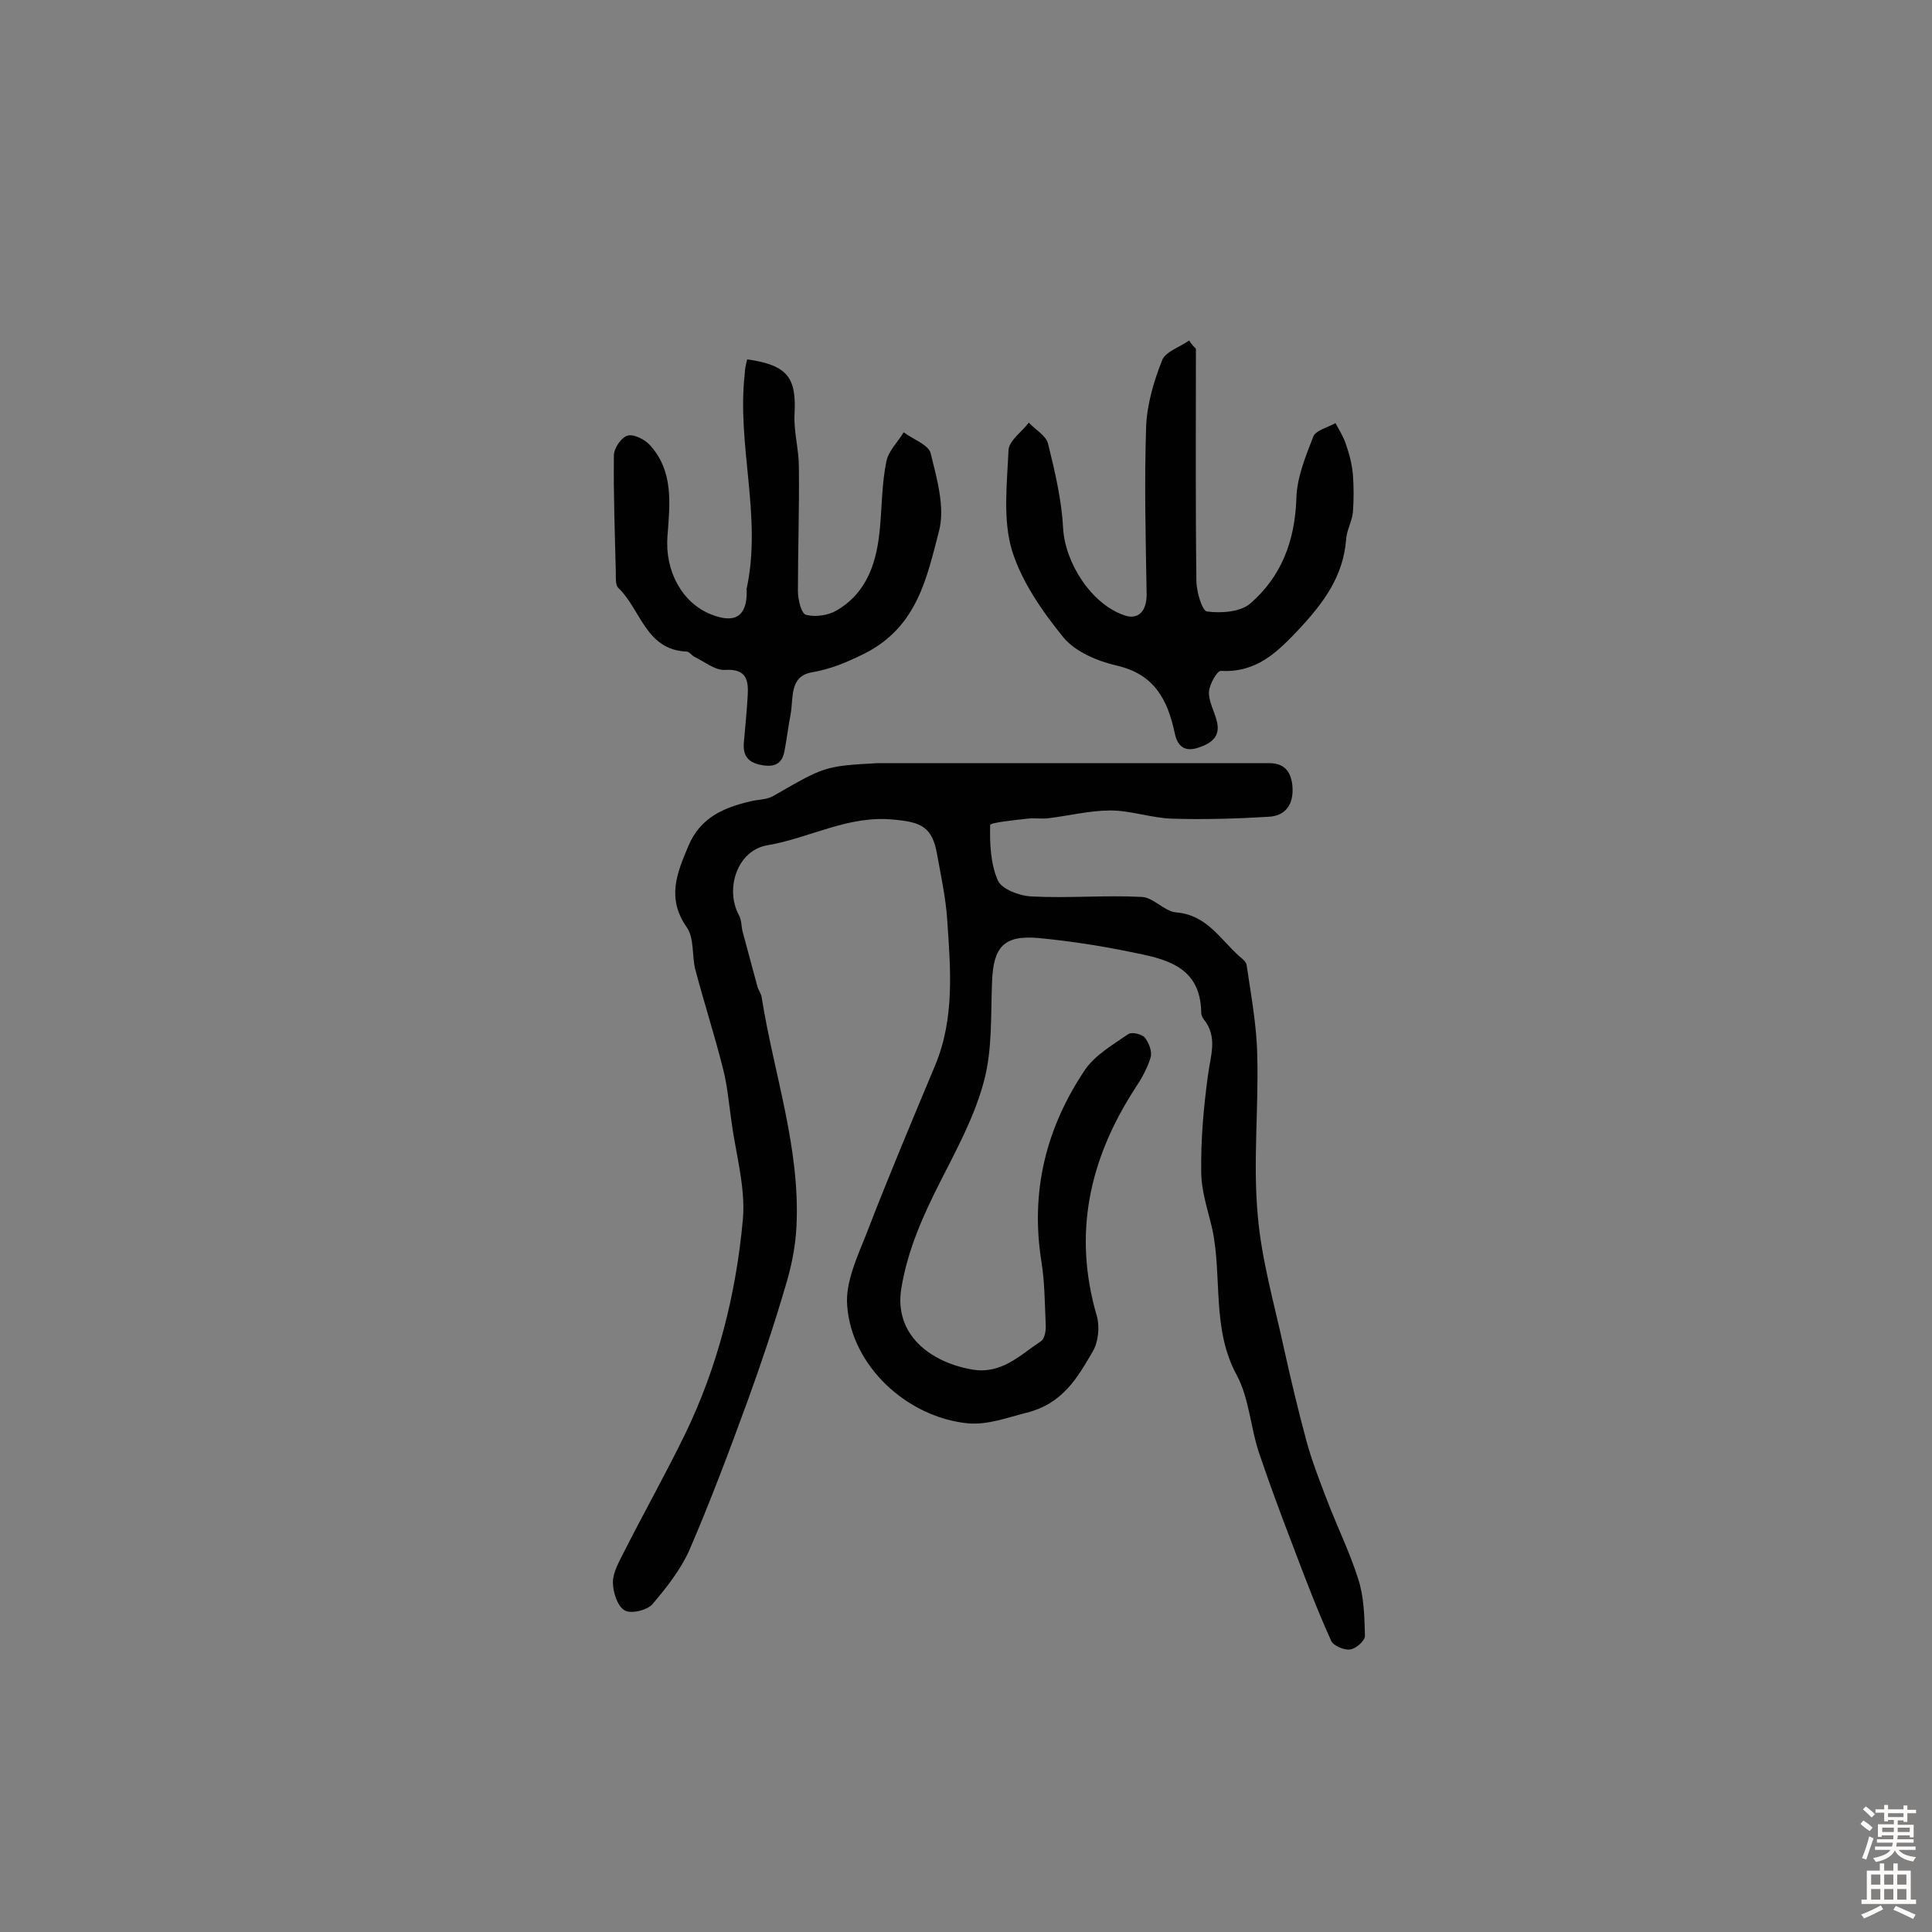
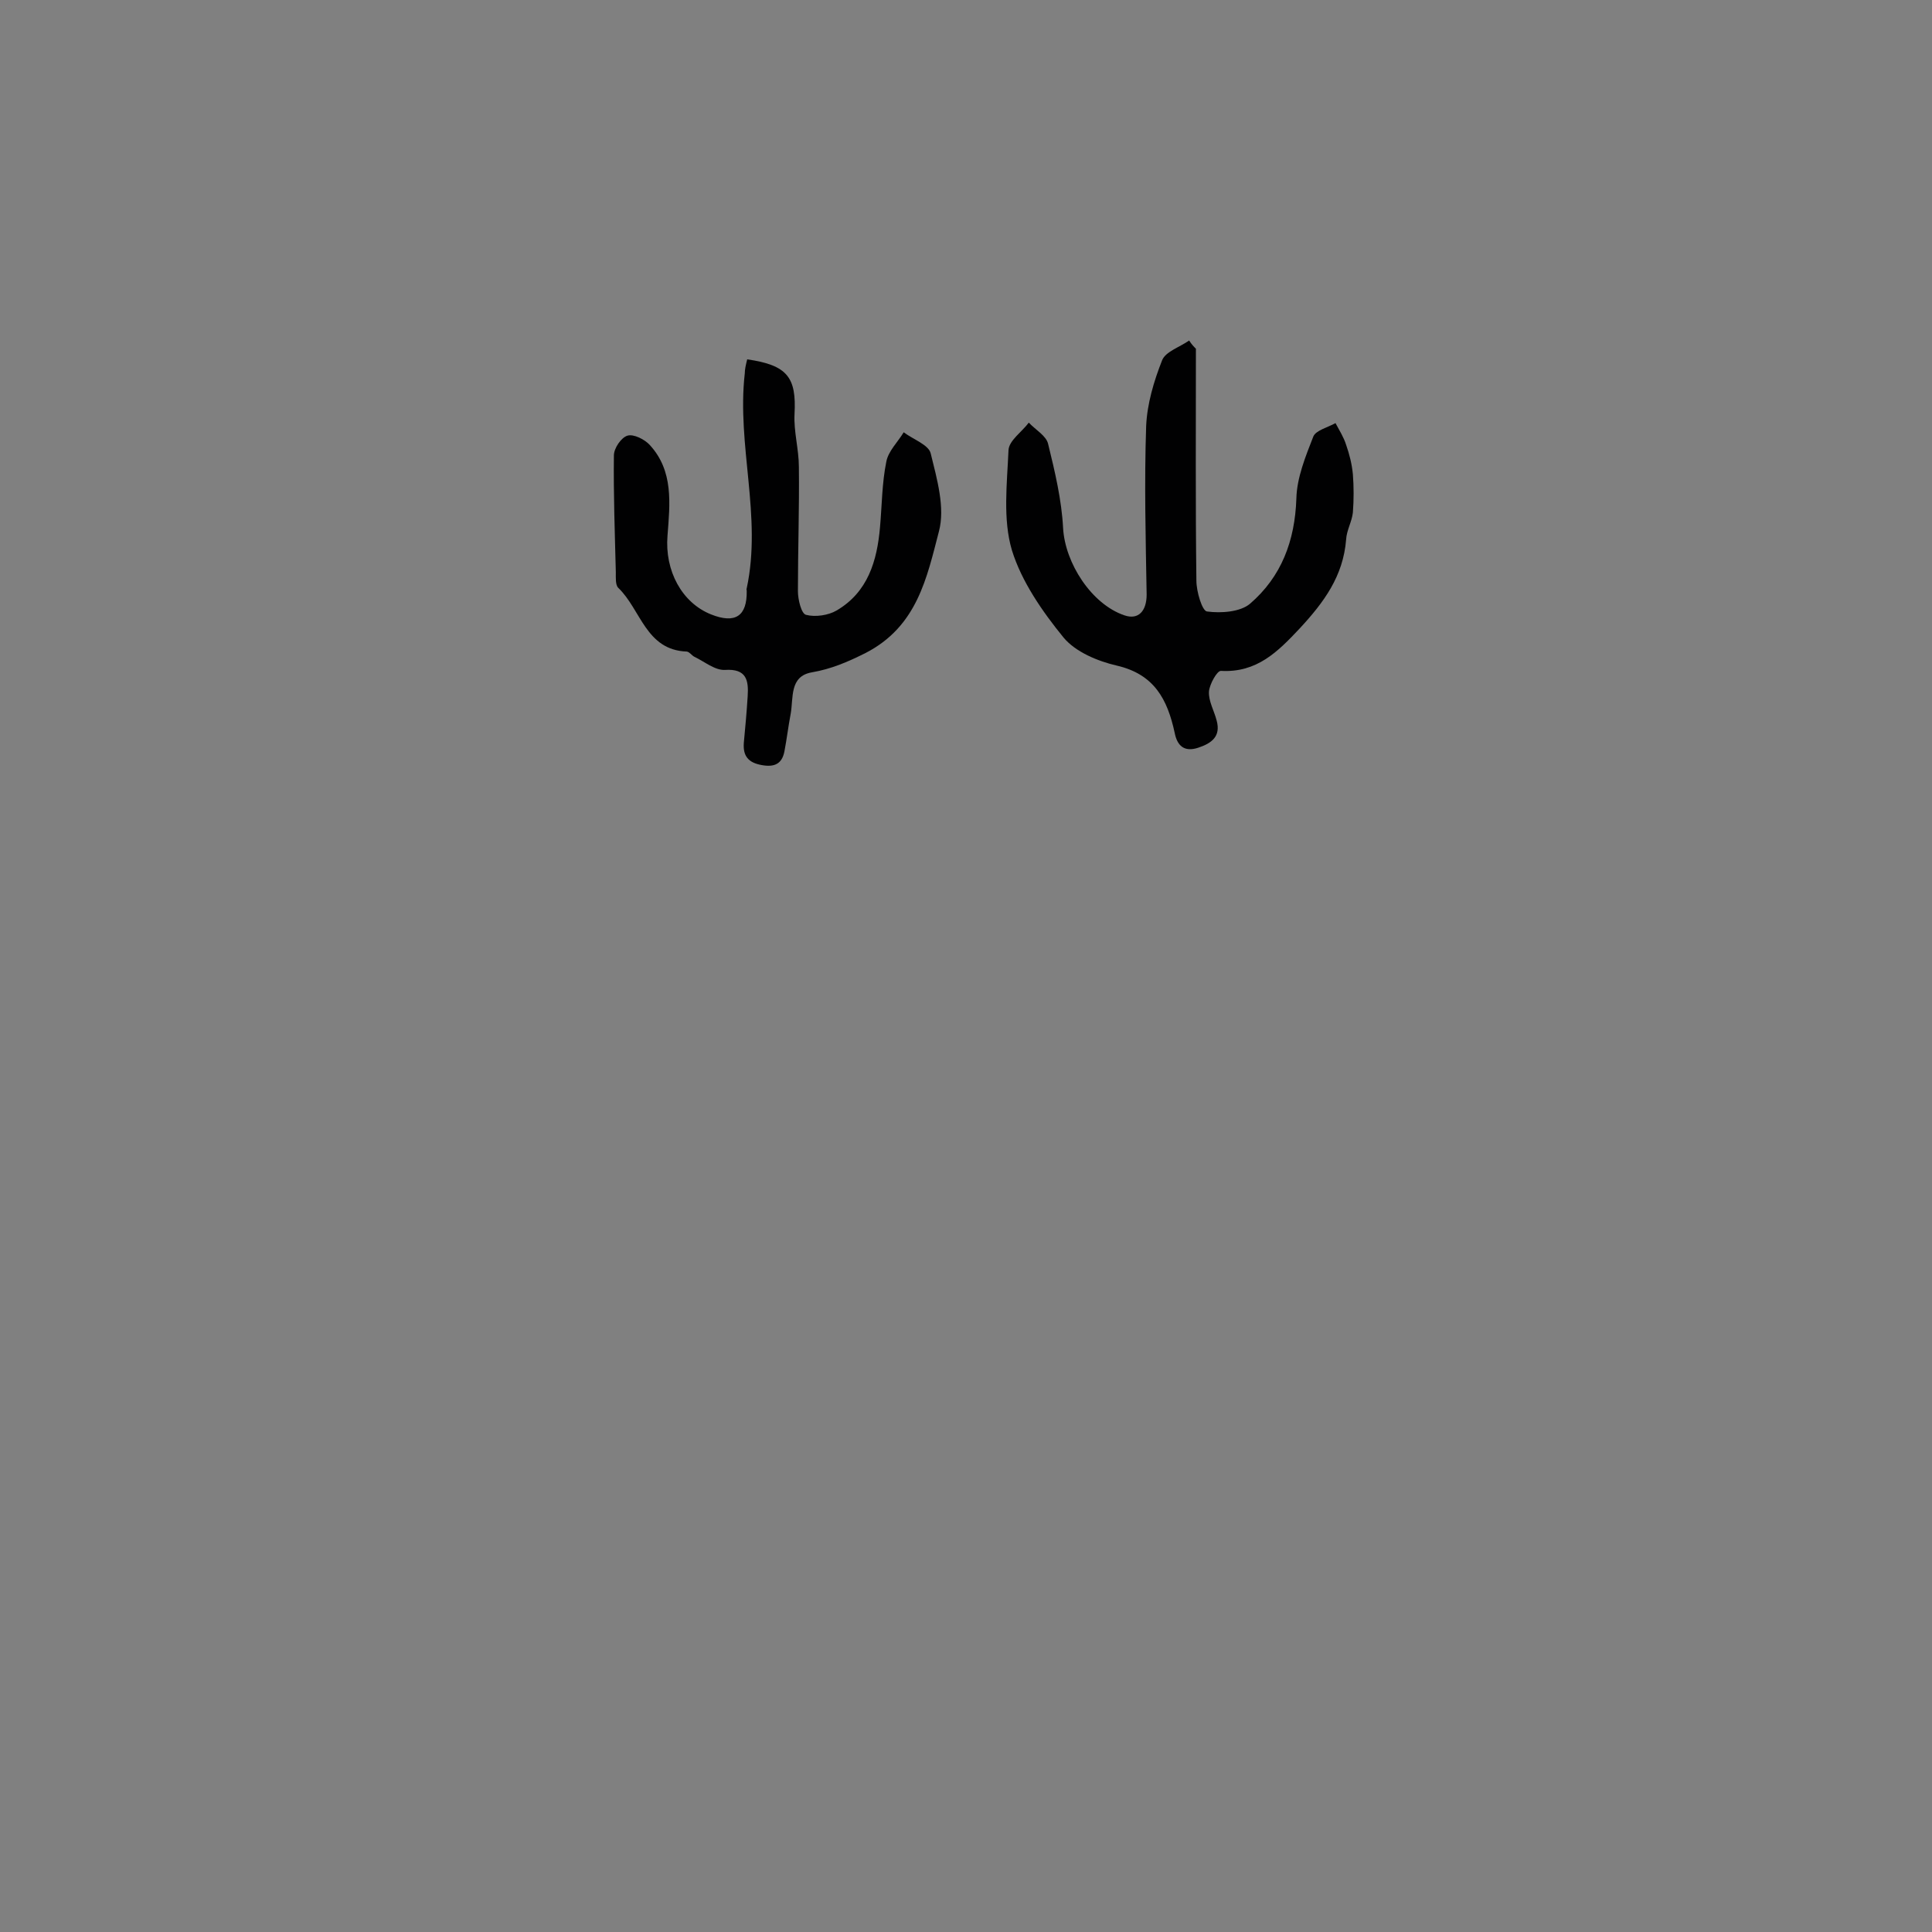
<svg xmlns="http://www.w3.org/2000/svg" enable-background="new 0 0 400 400" viewBox="0 0 400 400">
  <rect x="0" y="0" width="400" height="400" fill="#808080" stroke="none" />
  <g fill="#010102">
-     <path d="m181.7 158h61.3 19.8c3.4 0 4.6 2.1 4.8 5 .2 3.4-1.3 5.9-4.9 6.1-6.6.4-13.3.6-19.9.4-4.3-.1-8.6-1.7-12.9-1.7s-8.6 1.1-12.8 1.6c-1.4.2-2.9-.1-4.4.1-2.7.3-7.6.8-7.7 1.3-.1 3.9.1 8.1 1.6 11.5.8 1.8 4.5 3.2 7 3.3 7.6.4 15.2-.3 22.8.1 2.4.1 4.7 3 7.1 3.2 6.3.5 9.1 5.5 13.1 9.1.6.5 1.4 1.1 1.5 1.8.9 6.2 2.1 12.5 2.2 18.8.3 11-.9 22 .1 33 .8 9.4 3.5 18.6 5.5 27.9 1.4 6.3 2.9 12.6 4.6 18.9 1.1 4 2.6 7.9 4.1 11.8 2.1 5.6 4.8 11 6.6 16.7 1.2 3.7 1.3 7.8 1.4 11.8 0 1-1.9 2.7-3.1 2.8-1.2.2-3.5-.8-3.9-1.8-2.9-6.4-5.4-13-7.9-19.6-2.5-6.5-4.9-13-7.1-19.5-1.7-5.2-2-11.1-4.5-15.8-5.3-9.7-3-20.3-5.1-30.3-.9-3.9-2.3-7.9-2.3-11.9-.1-6.7.5-13.4 1.4-20 .5-4 2.1-7.9-.9-11.6-.3-.4-.5-.9-.5-1.3-.1-9.8-7.6-11.2-14.6-12.6-6.3-1.3-12.8-2.3-19.2-2.9-7.1-.6-9.2 1.9-9.5 8.9s.1 14.2-1.7 20.8c-1.9 7.2-5.6 14-9 20.7-3.6 7.1-6.8 14.2-8.1 22.2-1.5 9.4 5.8 15.1 14.4 16.7 6.3 1.2 10.1-2.9 14.5-5.8.8-.5 1.1-2.3 1-3.5-.2-4.4-.2-8.8-.9-13.1-2.3-14.5 1-27.7 9.1-39.7 2.1-3 5.7-5.1 8.9-7.3.7-.5 2.8 0 3.4.7.9 1.1 1.6 3 1.2 4.2-.7 2.3-1.9 4.4-3.3 6.5-9.4 14.6-12.8 30-7.8 47 .6 2.2.3 5.3-.8 7.2-3.2 5.5-6.2 10.9-13.8 12.8-4 1-7.8 2.5-12 2.2-12.6-1.2-24.2-11.8-25.1-24.4-.4-4.8 2.1-10.1 4-14.9 4.5-11.7 9.4-23.3 14.2-34.8 4.1-9.8 3.2-20.1 2.5-30.3-.3-4.5-1.3-9-2.1-13.5-1-5.6-3.3-6.6-8.9-7.1-9.4-1-17.4 3.8-26.2 5.3-6.2 1-8.9 9-5.9 14.5.5.9.5 2.2.7 3.2 1 3.8 2.1 7.7 3.1 11.5.2.8.8 1.5.9 2.3 2.5 15.8 8 31.1 7.2 47.4-.2 4.3-1.1 8.6-2.4 12.8-2.3 7.8-4.9 15.6-7.7 23.3-3.8 10.4-7.7 20.8-12.1 31-1.8 4-4.7 7.7-7.6 11.1-1.1 1.3-4.5 2.1-5.8 1.3-1.5-.9-2.4-3.8-2.4-5.8 0-2.1 1.3-4.3 2.3-6.3 4.1-8.1 8.6-16.1 12.6-24.3 6.8-14 10.6-29.1 12-44.5.6-6.7-1.5-13.7-2.4-20.6-.5-3.5-.8-7.1-1.7-10.6-1.7-6.8-3.9-13.6-5.7-20.4-.8-2.9-.2-6.6-1.8-8.9-4.2-6-2.1-11.1.3-16.8 2.5-6 7.4-8 12.9-9.3 1.6-.4 3.3-.3 4.7-1.1 10.6-6.1 10.6-6.2 21.6-6.8z" />
-     <path d="m247.6 72.2c0 16-.1 32 .1 48 0 2.3 1.2 6.3 2.2 6.4 2.9.4 6.9.1 8.9-1.6 6.5-5.6 9.3-13 9.6-21.8.1-4.3 1.9-8.7 3.5-12.8.5-1.3 3-1.9 4.6-2.8.8 1.5 1.7 2.9 2.2 4.5.7 2 1.2 4 1.4 6.1.2 2.6.2 5.3 0 7.9-.2 1.9-1.3 3.7-1.4 5.6-.6 7.6-4.6 13-9.6 18.4-4.6 4.9-8.9 9.2-16.3 8.8-.8-.1-2.4 2.8-2.5 4.3-.1 2 1.1 4 1.6 6 .9 3.3-1.1 4.7-3.8 5.6-3 1-4.4-.5-4.9-3.1-1.5-6.9-4.2-12.1-12-13.9-3.9-.9-8.5-2.8-11-5.8-4.4-5.4-8.7-11.6-10.7-18.1-1.9-6.4-1-13.8-.7-20.7.1-2 2.8-3.8 4.2-5.7 1.4 1.5 3.6 2.7 4 4.4 1.4 5.7 2.8 11.6 3.1 17.4.4 7.3 5.9 15.8 12.7 18.1 2.9 1 4.6-.9 4.6-4.3-.2-11.6-.5-23.3-.1-34.9.2-4.6 1.6-9.3 3.3-13.6.7-1.8 3.6-2.7 5.6-4.1.5.8 1 1.3 1.4 1.7z" />
+     <path d="m247.6 72.2c0 16-.1 32 .1 48 0 2.3 1.2 6.3 2.2 6.4 2.9.4 6.9.1 8.9-1.6 6.5-5.6 9.3-13 9.6-21.8.1-4.3 1.9-8.7 3.5-12.8.5-1.3 3-1.9 4.6-2.8.8 1.5 1.7 2.9 2.2 4.5.7 2 1.2 4 1.4 6.1.2 2.6.2 5.3 0 7.9-.2 1.9-1.3 3.7-1.4 5.6-.6 7.6-4.6 13-9.6 18.4-4.6 4.9-8.9 9.2-16.3 8.8-.8-.1-2.4 2.8-2.5 4.3-.1 2 1.1 4 1.6 6 .9 3.3-1.1 4.7-3.8 5.6-3 1-4.4-.5-4.9-3.1-1.5-6.9-4.2-12.1-12-13.9-3.9-.9-8.5-2.8-11-5.8-4.4-5.4-8.7-11.6-10.7-18.1-1.9-6.4-1-13.8-.7-20.7.1-2 2.8-3.8 4.2-5.7 1.4 1.5 3.6 2.7 4 4.4 1.4 5.7 2.8 11.6 3.1 17.4.4 7.3 5.9 15.8 12.7 18.1 2.9 1 4.6-.9 4.6-4.3-.2-11.6-.5-23.3-.1-34.9.2-4.6 1.6-9.3 3.3-13.6.7-1.8 3.6-2.7 5.6-4.1.5.8 1 1.3 1.4 1.7" />
    <path d="m154.7 74.4c8.4 1.2 10.2 3.8 9.8 11.3-.2 3.6.9 7.3.9 11 .1 8.6-.2 17.1-.2 25.7 0 1.7.7 4.7 1.7 4.9 1.9.5 4.6.1 6.3-.9 6.5-3.8 8.4-10.3 9-17.3.4-4.5.4-9.1 1.3-13.5.4-2.2 2.4-4.1 3.6-6.1 2 1.5 5.2 2.6 5.6 4.4 1.3 5.3 3 11.2 1.7 16.1-2.5 9.6-4.5 19.7-15.2 25.2-3.8 1.9-7.1 3.3-11.1 4-4.7.8-3.8 5.3-4.4 8.6-.5 2.6-.8 5.2-1.3 7.8-.5 2.5-2 3.3-4.7 2.8-2.8-.5-3.9-1.9-3.7-4.6.3-3.2.6-6.4.8-9.7.2-3.2-.2-5.7-4.7-5.4-2.1.1-4.2-1.7-6.3-2.7-.6-.3-1-1-1.6-1.1-8.5-.3-9.5-8.7-14.2-13.2-.6-.6-.5-2.1-.5-3.2-.2-8.1-.5-16.1-.4-24.2 0-1.5 1.5-3.7 2.8-4.1s3.6.8 4.6 1.9c5 5.4 4.2 12.2 3.7 18.8-.6 7.3 3 13.9 9 16.3 5 2 7.5.4 7.4-4.9 0-.2-.1-.3 0-.5 3.2-14.9-2.1-29.6-.4-44.5 0-.8.2-1.7.5-2.9z" />
  </g>
-   <path d="m385.2 377.6.6-.7c.6.4 1.3.9 1.9 1.5l-.6.7c-.8-.5-1.4-1-1.9-1.5zm.3 7.1c.6-1.4 1.1-2.9 1.5-4.5.3.1.6.3.9.4-.5 1.4-1 2.9-1.5 4.4zm.2-10.1.6-.6c.7.5 1.3 1.1 1.9 1.6l-.7.7c-.6-.6-1.2-1.2-1.8-1.7zm8.4-.8h.8v.9h1.8v.7h-1.8v1.8h-.8v-.3h-1.2v.9h3.3v2.6h-.8v-.4h-2.5c0 .3 0 .6-.1.8h3.4v.7h-3.5c0 .3-.1.6-.1.8h4v.7h-3.5c.7.9 1.9 1.3 3.6 1.5-.2.2-.4.5-.6.9-1.9-.3-3.2-1.1-3.8-2.3-.5 1.1-1.8 2-3.9 2.4-.2-.3-.4-.5-.6-.8 1.9-.4 3.1-.9 3.6-1.7h-3.2v-.7h3.5c.1-.2.1-.5.2-.8h-3.3v-.7h3.4c0-.2 0-.5 0-.8h-2.4v.3h-.8v-2.6h3.3v-.9h-1.2v.3h-.8v-1.8h-1.8v-.7h1.8v-.9h.8v.9h3.2zm-4.4 5.5h2.4c0-.3 0-.6 0-.9h-2.4zm1.2-3.1h3.2v-.8h-3.2zm4.4 2.2h-2.4v.9h2.5v-.9z" fill="#fcfbfa" />
-   <path d="m389.2 385.8h.9v1.5h1.9v-1.5h.9v1.5h2.7v6h1.1v.9h-11.3v-.9h1.1v-6h2.7zm.2 8.7.5.8c-1.2.6-2.5 1.3-4 1.9-.2-.3-.3-.6-.6-.8 1.6-.6 3-1.3 4.1-1.9zm-2-4.3h1.9v-2.1h-1.9zm0 3.1h1.9v-2.2h-1.9zm2.7-3.1h1.9v-2.1h-1.9zm0 3.1h1.9v-2.2h-1.9zm2.4 1.3c1.4.6 2.7 1.2 4.1 1.8l-.5.9c-1.5-.7-2.8-1.4-4.1-1.9zm2.2-6.5h-1.9v2.1h1.9zm-1.9 5.2h1.9v-2.2h-1.9z" fill="#fcfbfa" />
</svg>